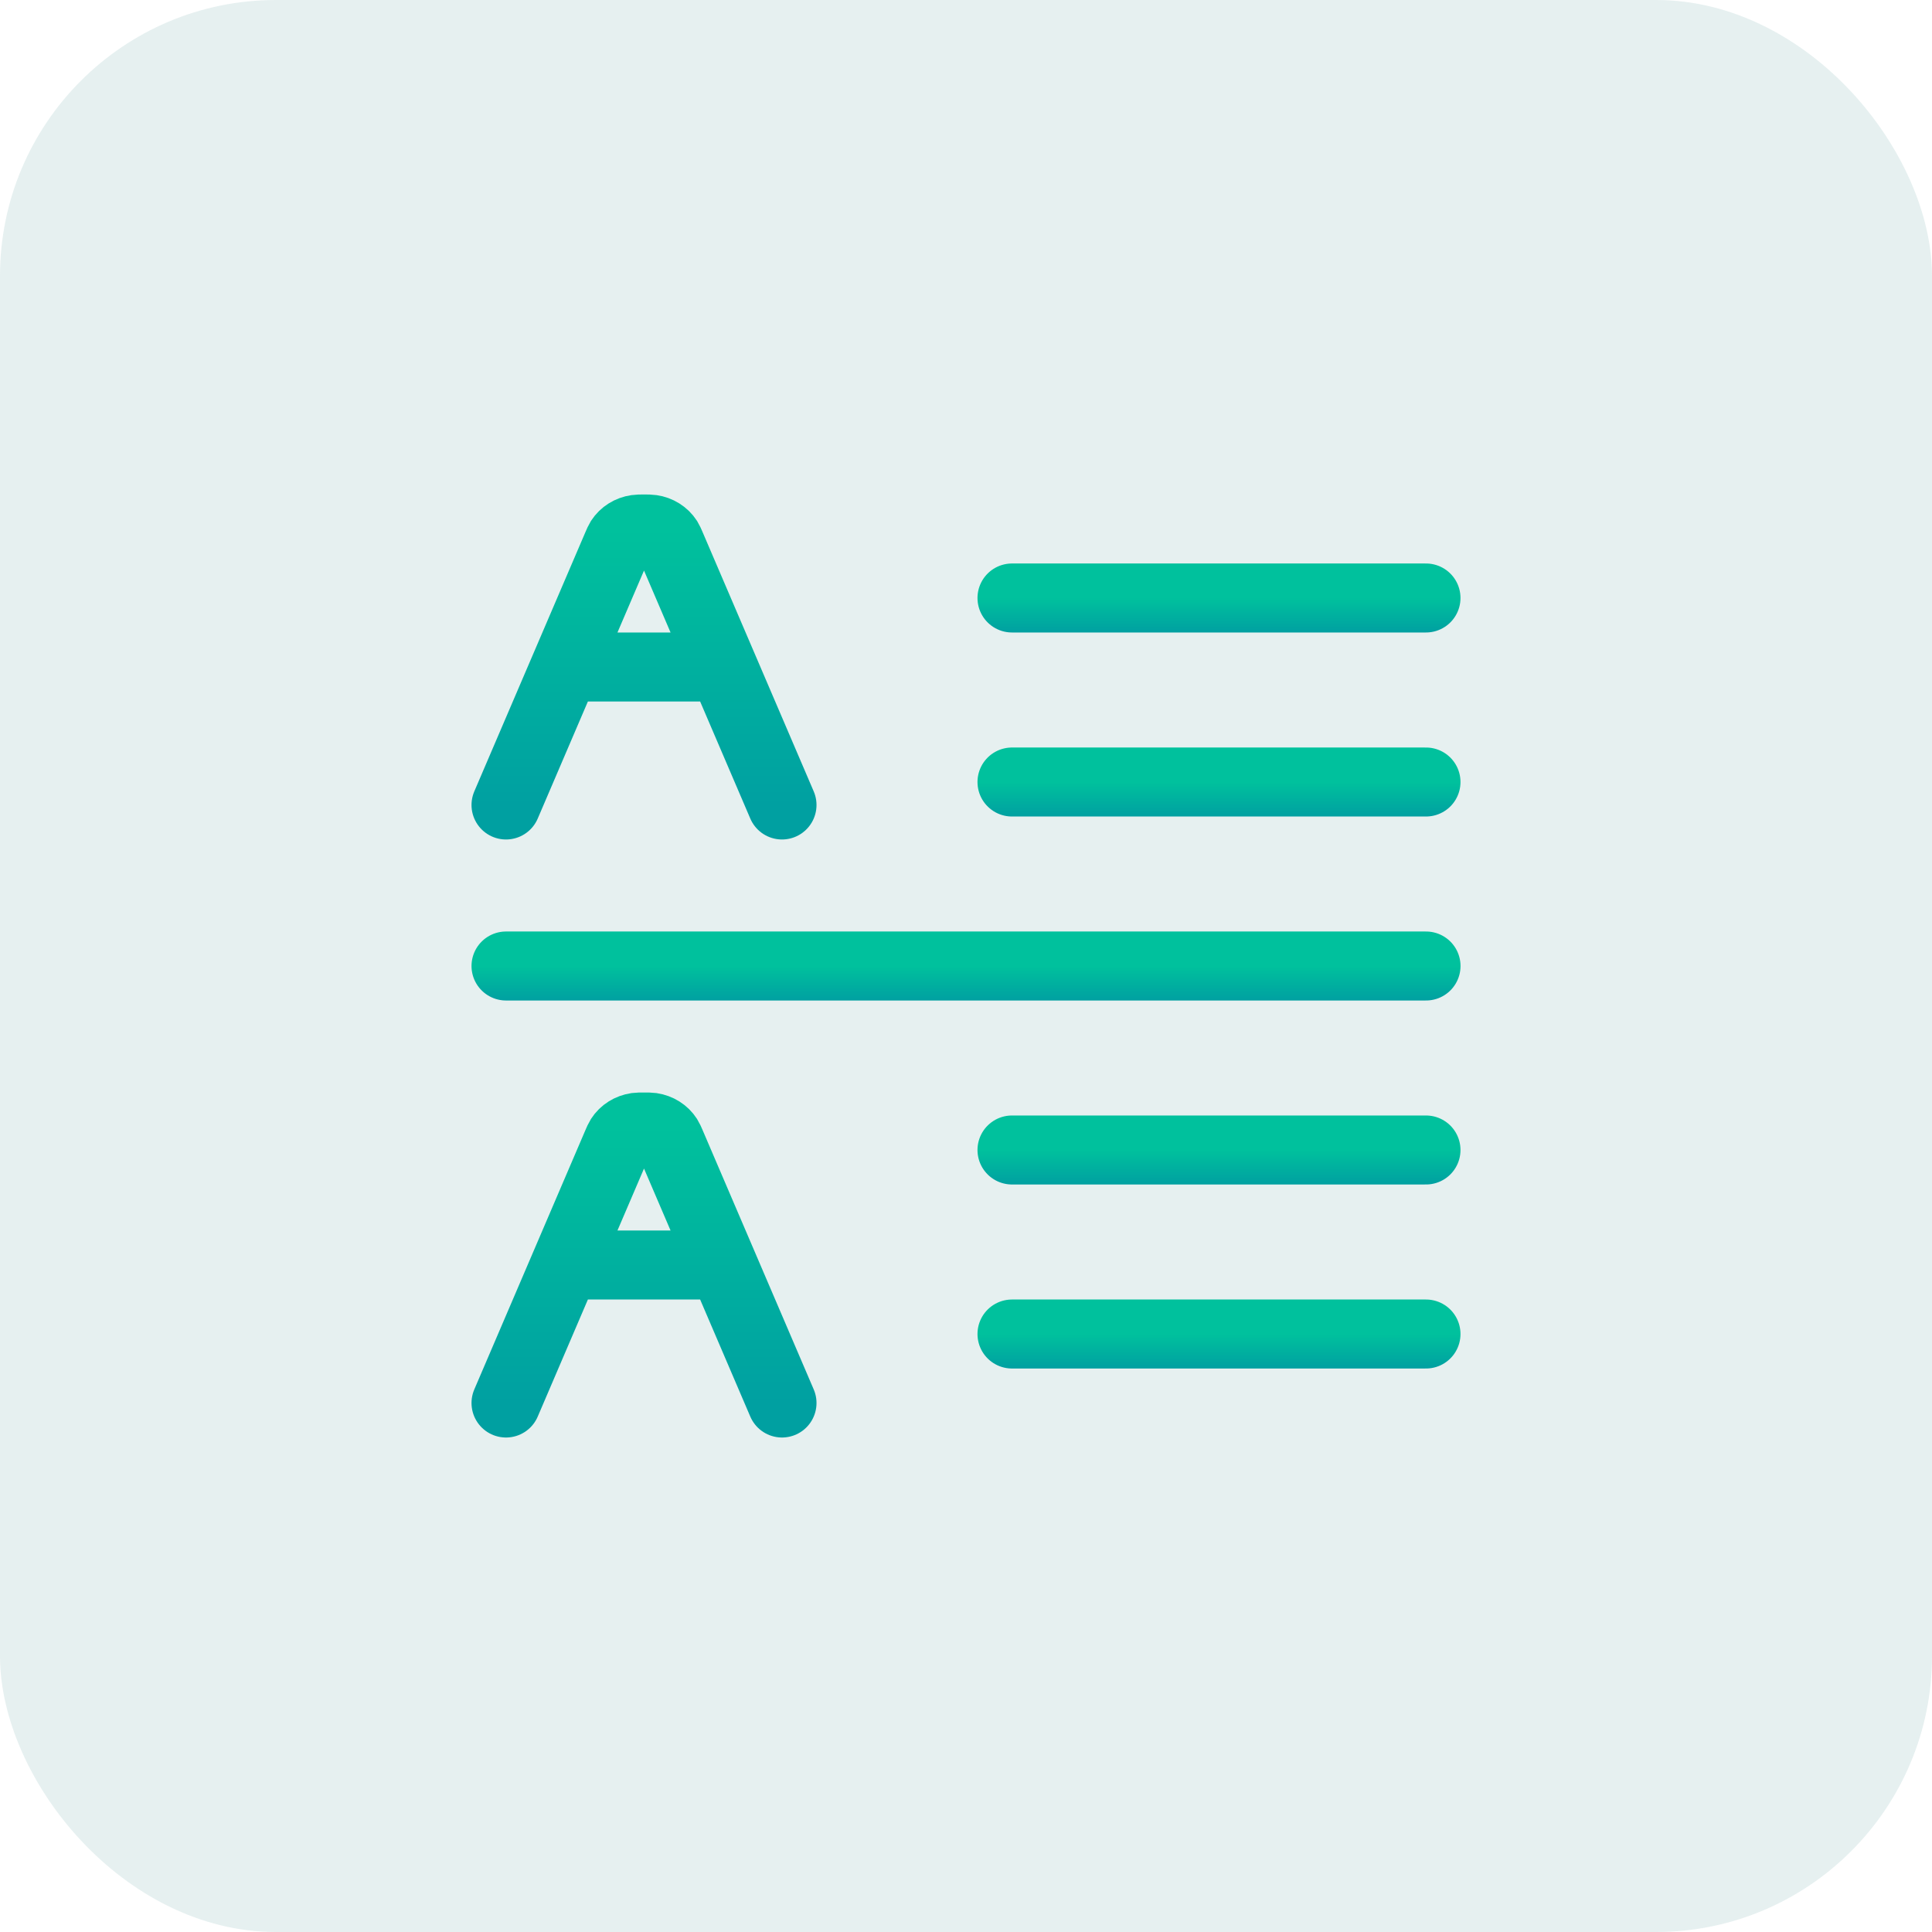
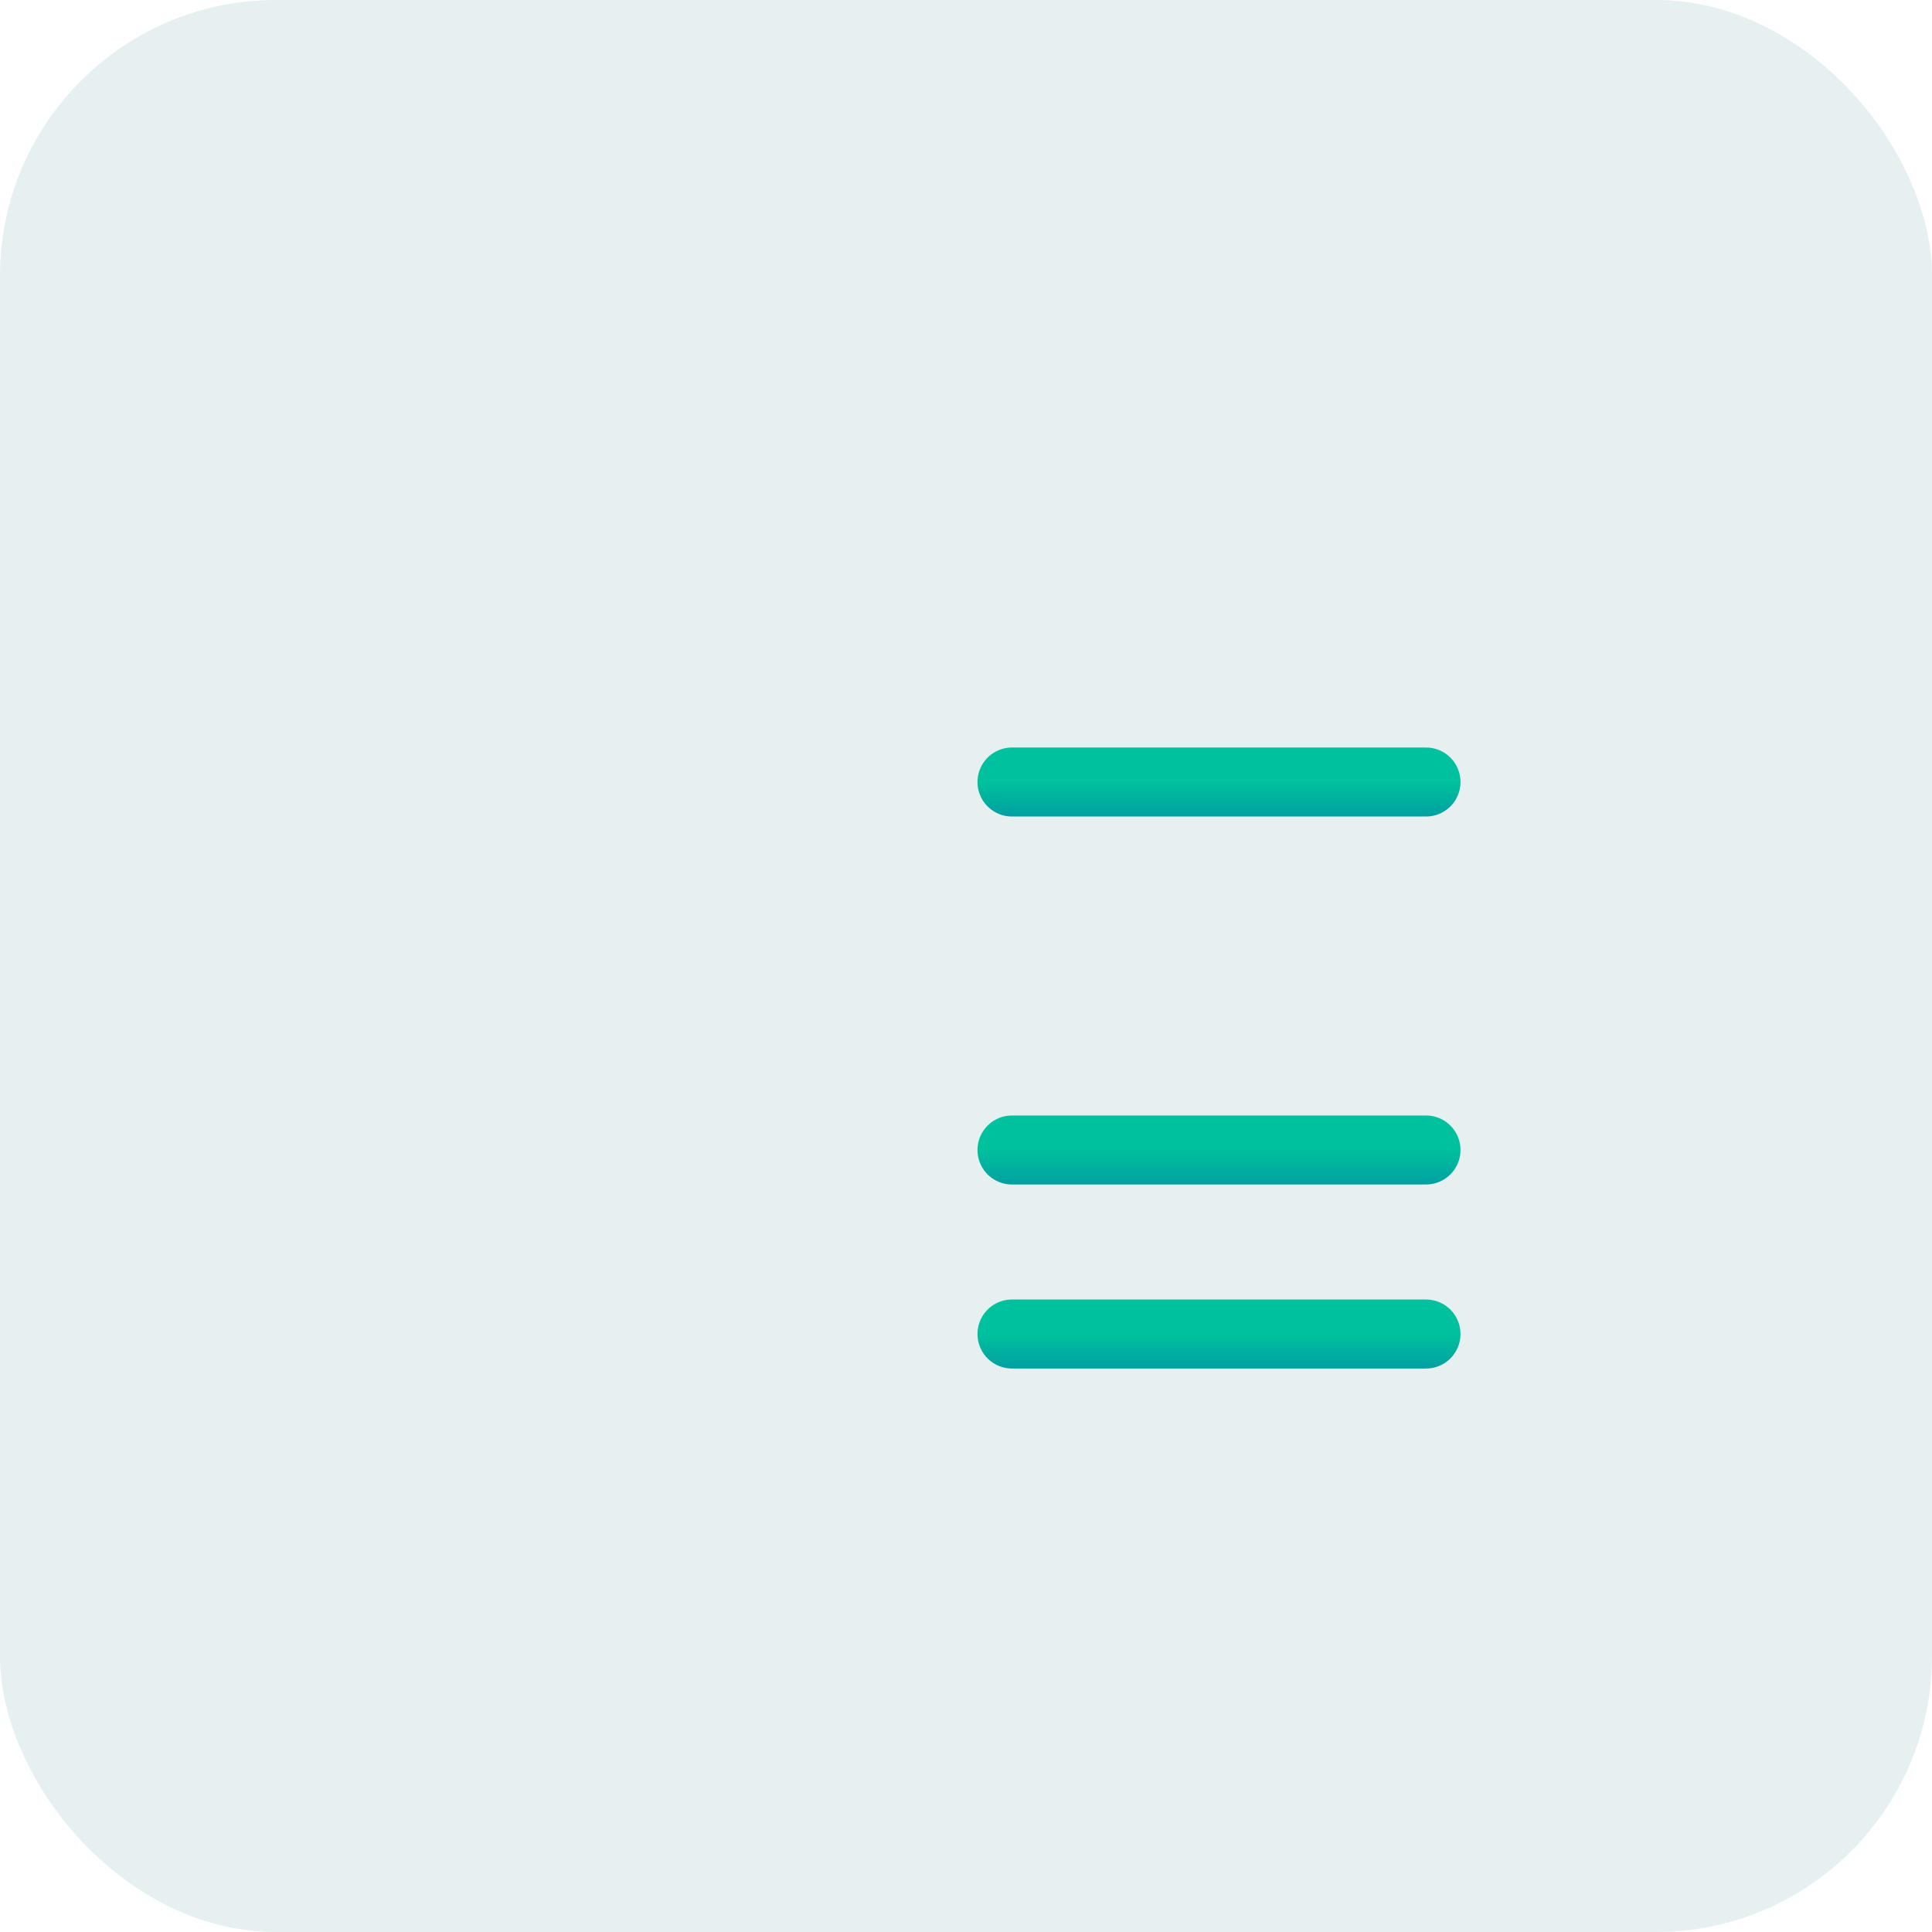
<svg xmlns="http://www.w3.org/2000/svg" width="56" height="56" viewBox="0 0 56 56" fill="none">
  <rect width="56" height="56" rx="8" fill="#00696A" fill-opacity="0.1" />
-   <path d="M29.333 17.333L41.333 17.333" stroke="url(#paint0_linear_8082_1143)" stroke-width="2" stroke-linecap="round" stroke-linejoin="round" />
  <path d="M29.333 22.667L41.333 22.667" stroke="url(#paint1_linear_8082_1143)" stroke-width="2" stroke-linecap="round" stroke-linejoin="round" />
-   <path d="M14.667 28H41.334" stroke="url(#paint2_linear_8082_1143)" stroke-width="2" stroke-linecap="round" stroke-linejoin="round" />
  <path d="M29.333 38.667H41.333" stroke="url(#paint3_linear_8082_1143)" stroke-width="2" stroke-linecap="round" stroke-linejoin="round" />
  <path d="M29.333 33.333H41.333" stroke="url(#paint4_linear_8082_1143)" stroke-width="2" stroke-linecap="round" stroke-linejoin="round" />
-   <path d="M22.667 23.333L20.953 19.333M20.953 19.333L19.449 15.824C19.407 15.726 19.386 15.678 19.36 15.636C19.258 15.478 19.086 15.369 18.889 15.341C18.837 15.333 18.78 15.333 18.667 15.333C18.553 15.333 18.497 15.333 18.445 15.341C18.248 15.369 18.076 15.478 17.974 15.636C17.948 15.678 17.927 15.726 17.885 15.824L16.381 19.333M20.953 19.333L16.381 19.333M16.381 19.333L14.667 23.333" stroke="url(#paint5_linear_8082_1143)" stroke-width="2" stroke-linecap="round" stroke-linejoin="round" />
-   <path d="M22.667 40.667L20.953 36.667M20.953 36.667L19.449 33.157C19.407 33.06 19.386 33.011 19.36 32.97C19.258 32.811 19.086 32.703 18.889 32.674C18.837 32.667 18.78 32.667 18.667 32.667C18.553 32.667 18.497 32.667 18.445 32.674C18.248 32.703 18.076 32.811 17.974 32.97C17.948 33.011 17.927 33.06 17.885 33.157L16.381 36.667M20.953 36.667L16.381 36.667M16.381 36.667L14.667 40.667" stroke="url(#paint6_linear_8082_1143)" stroke-width="2" stroke-linecap="round" stroke-linejoin="round" />
  <defs>
    <linearGradient id="paint0_linear_8082_1143" x1="35.333" y1="17.333" x2="35.333" y2="18.333" gradientUnits="userSpaceOnUse">
      <stop stop-color="#00C19D" />
      <stop offset="1" stop-color="#00A0A1" />
    </linearGradient>
    <linearGradient id="paint1_linear_8082_1143" x1="35.333" y1="22.667" x2="35.333" y2="23.667" gradientUnits="userSpaceOnUse">
      <stop stop-color="#00C19D" />
      <stop offset="1" stop-color="#00A0A1" />
    </linearGradient>
    <linearGradient id="paint2_linear_8082_1143" x1="28" y1="28" x2="28" y2="29" gradientUnits="userSpaceOnUse">
      <stop stop-color="#00C19D" />
      <stop offset="1" stop-color="#00A0A1" />
    </linearGradient>
    <linearGradient id="paint3_linear_8082_1143" x1="35.333" y1="38.667" x2="35.333" y2="39.667" gradientUnits="userSpaceOnUse">
      <stop stop-color="#00C19D" />
      <stop offset="1" stop-color="#00A0A1" />
    </linearGradient>
    <linearGradient id="paint4_linear_8082_1143" x1="35.333" y1="33.333" x2="35.333" y2="34.333" gradientUnits="userSpaceOnUse">
      <stop stop-color="#00C19D" />
      <stop offset="1" stop-color="#00A0A1" />
    </linearGradient>
    <linearGradient id="paint5_linear_8082_1143" x1="18.667" y1="15.333" x2="18.667" y2="23.333" gradientUnits="userSpaceOnUse">
      <stop stop-color="#00C19D" />
      <stop offset="1" stop-color="#00A0A1" />
    </linearGradient>
    <linearGradient id="paint6_linear_8082_1143" x1="18.667" y1="32.667" x2="18.667" y2="40.667" gradientUnits="userSpaceOnUse">
      <stop stop-color="#00C19D" />
      <stop offset="1" stop-color="#00A0A1" />
    </linearGradient>
  </defs>
</svg>